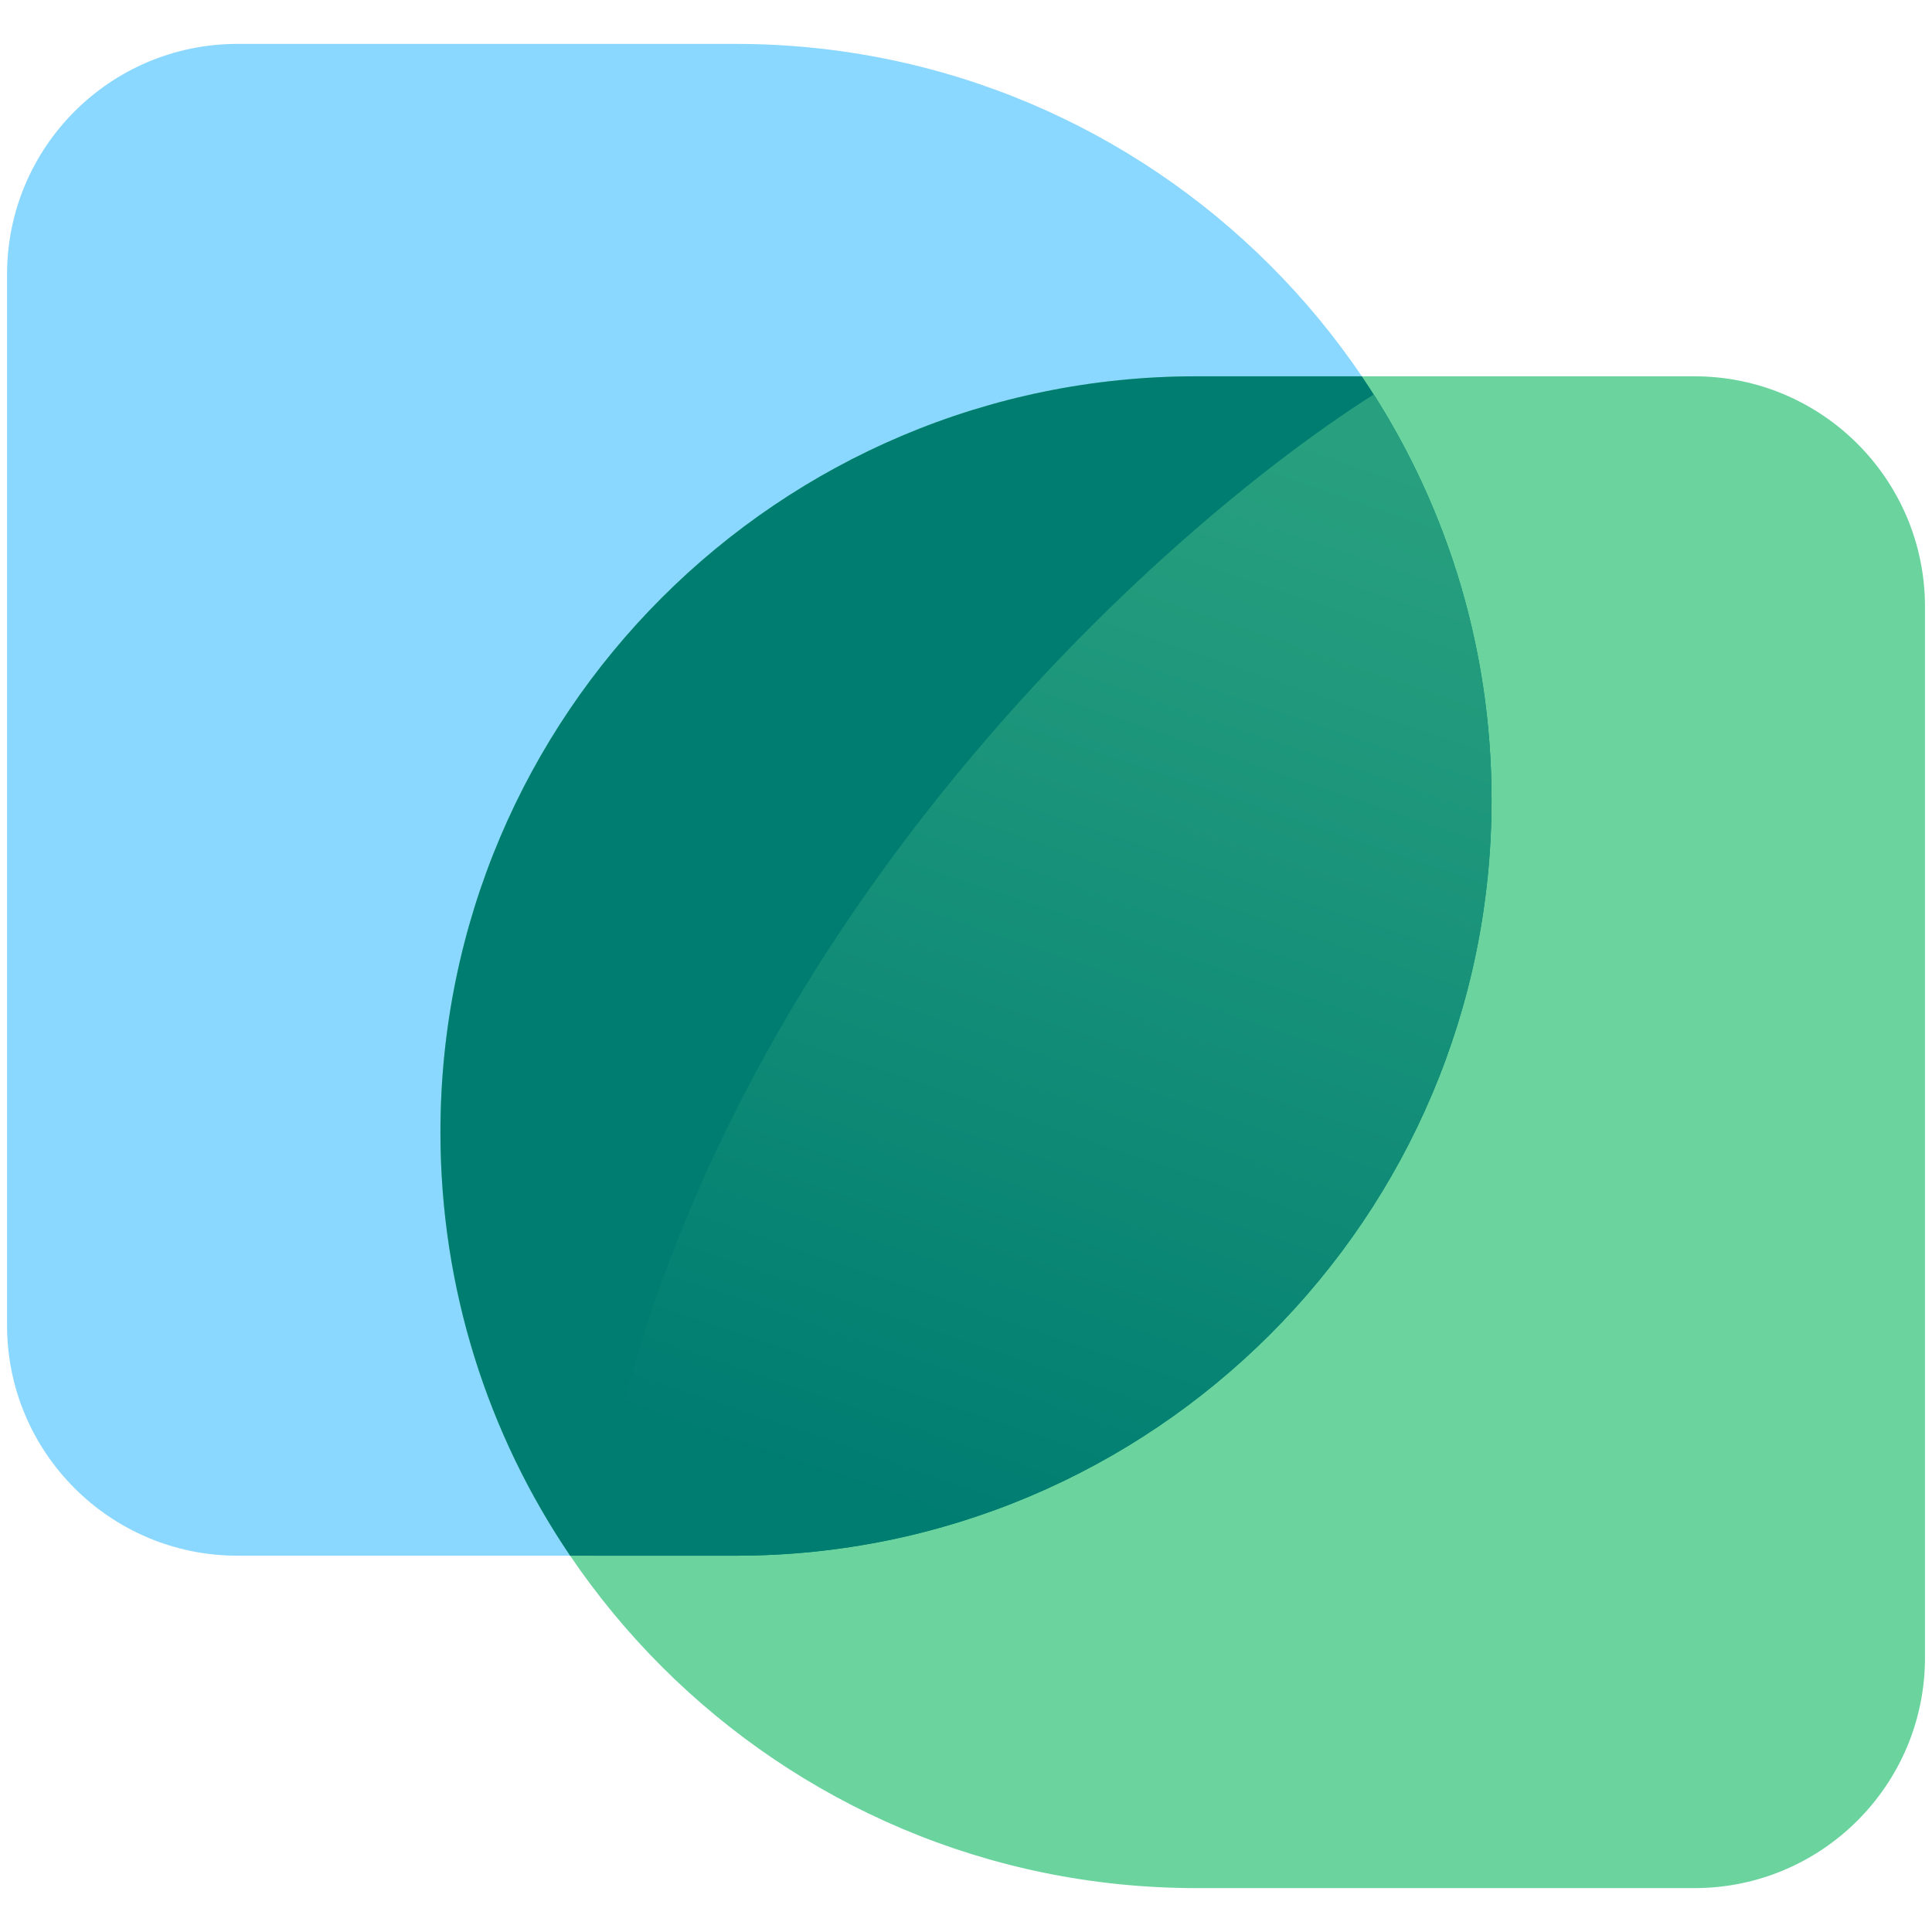
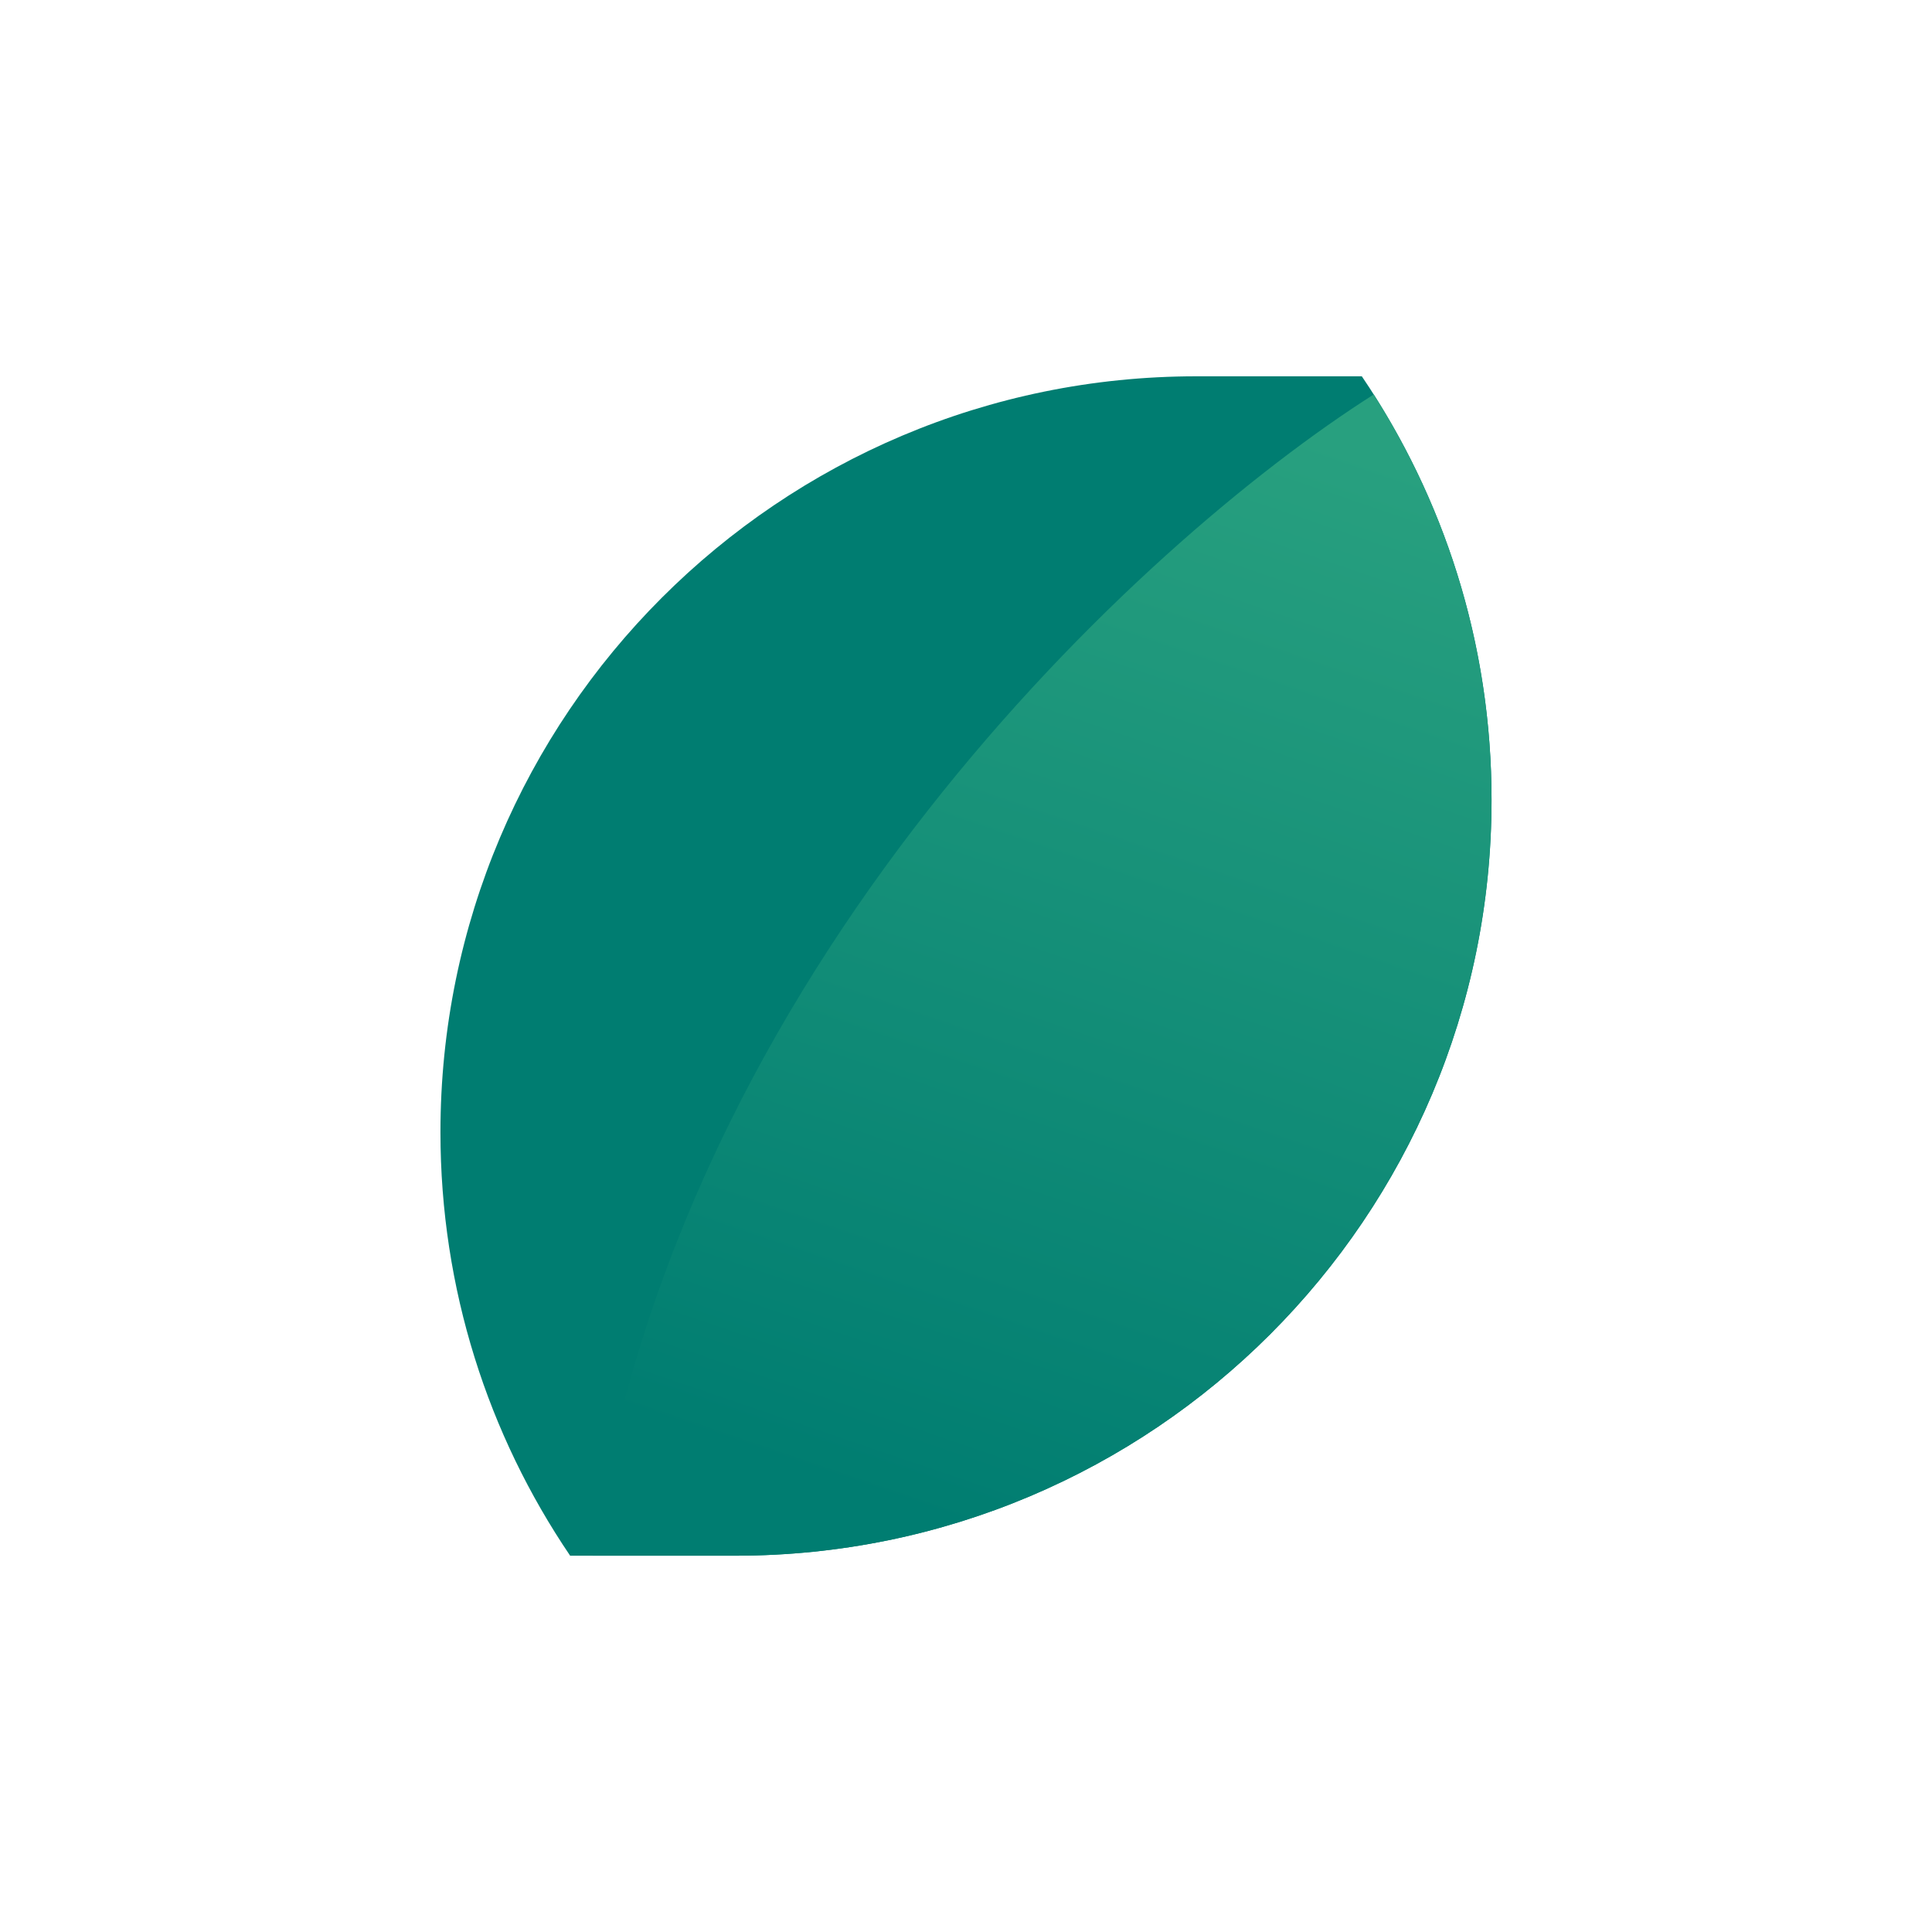
<svg xmlns="http://www.w3.org/2000/svg" width="40" height="40" viewBox="0 0 40 40" fill="none">
-   <path d="M0.146 5.682C0.146 3.046 2.282 0.909 4.918 0.909H15.231C23.874 0.909 30.881 7.916 30.881 16.559C30.881 25.203 23.874 32.209 15.231 32.209H4.918C2.282 32.209 0.146 30.073 0.146 27.437V5.682Z" fill="#8AD7FF" />
-   <path d="M39.855 12.563C39.855 9.928 37.718 7.791 35.082 7.791H24.769C16.126 7.791 9.119 14.797 9.119 23.441C9.119 32.084 16.126 39.091 24.769 39.091H35.082C37.718 39.091 39.855 36.954 39.855 34.318V12.563Z" fill="#6AD39E" />
  <path fill-rule="evenodd" clip-rule="evenodd" d="M28.195 7.791C29.89 10.292 30.881 13.31 30.881 16.559C30.881 25.203 23.874 32.209 15.23 32.209H11.804C10.109 29.708 9.119 26.69 9.119 23.441C9.119 14.797 16.126 7.791 24.769 7.791H28.195Z" fill="#007D71" />
  <path fill-rule="evenodd" clip-rule="evenodd" d="M28.442 8.167C29.986 10.592 30.881 13.471 30.881 16.559C30.881 25.203 23.874 32.209 15.23 32.209H12.273C14.013 20.076 23.633 11.22 28.442 8.167Z" fill="url(#paint0_linear_7_685)" />
  <defs>
    <linearGradient id="paint0_linear_7_685" x1="17.15" y1="5.572" x2="9.451" y2="28.135" gradientUnits="userSpaceOnUse">
      <stop stop-color="#28A07F" />
      <stop offset="1" stop-color="#007D71" />
    </linearGradient>
  </defs>
</svg>